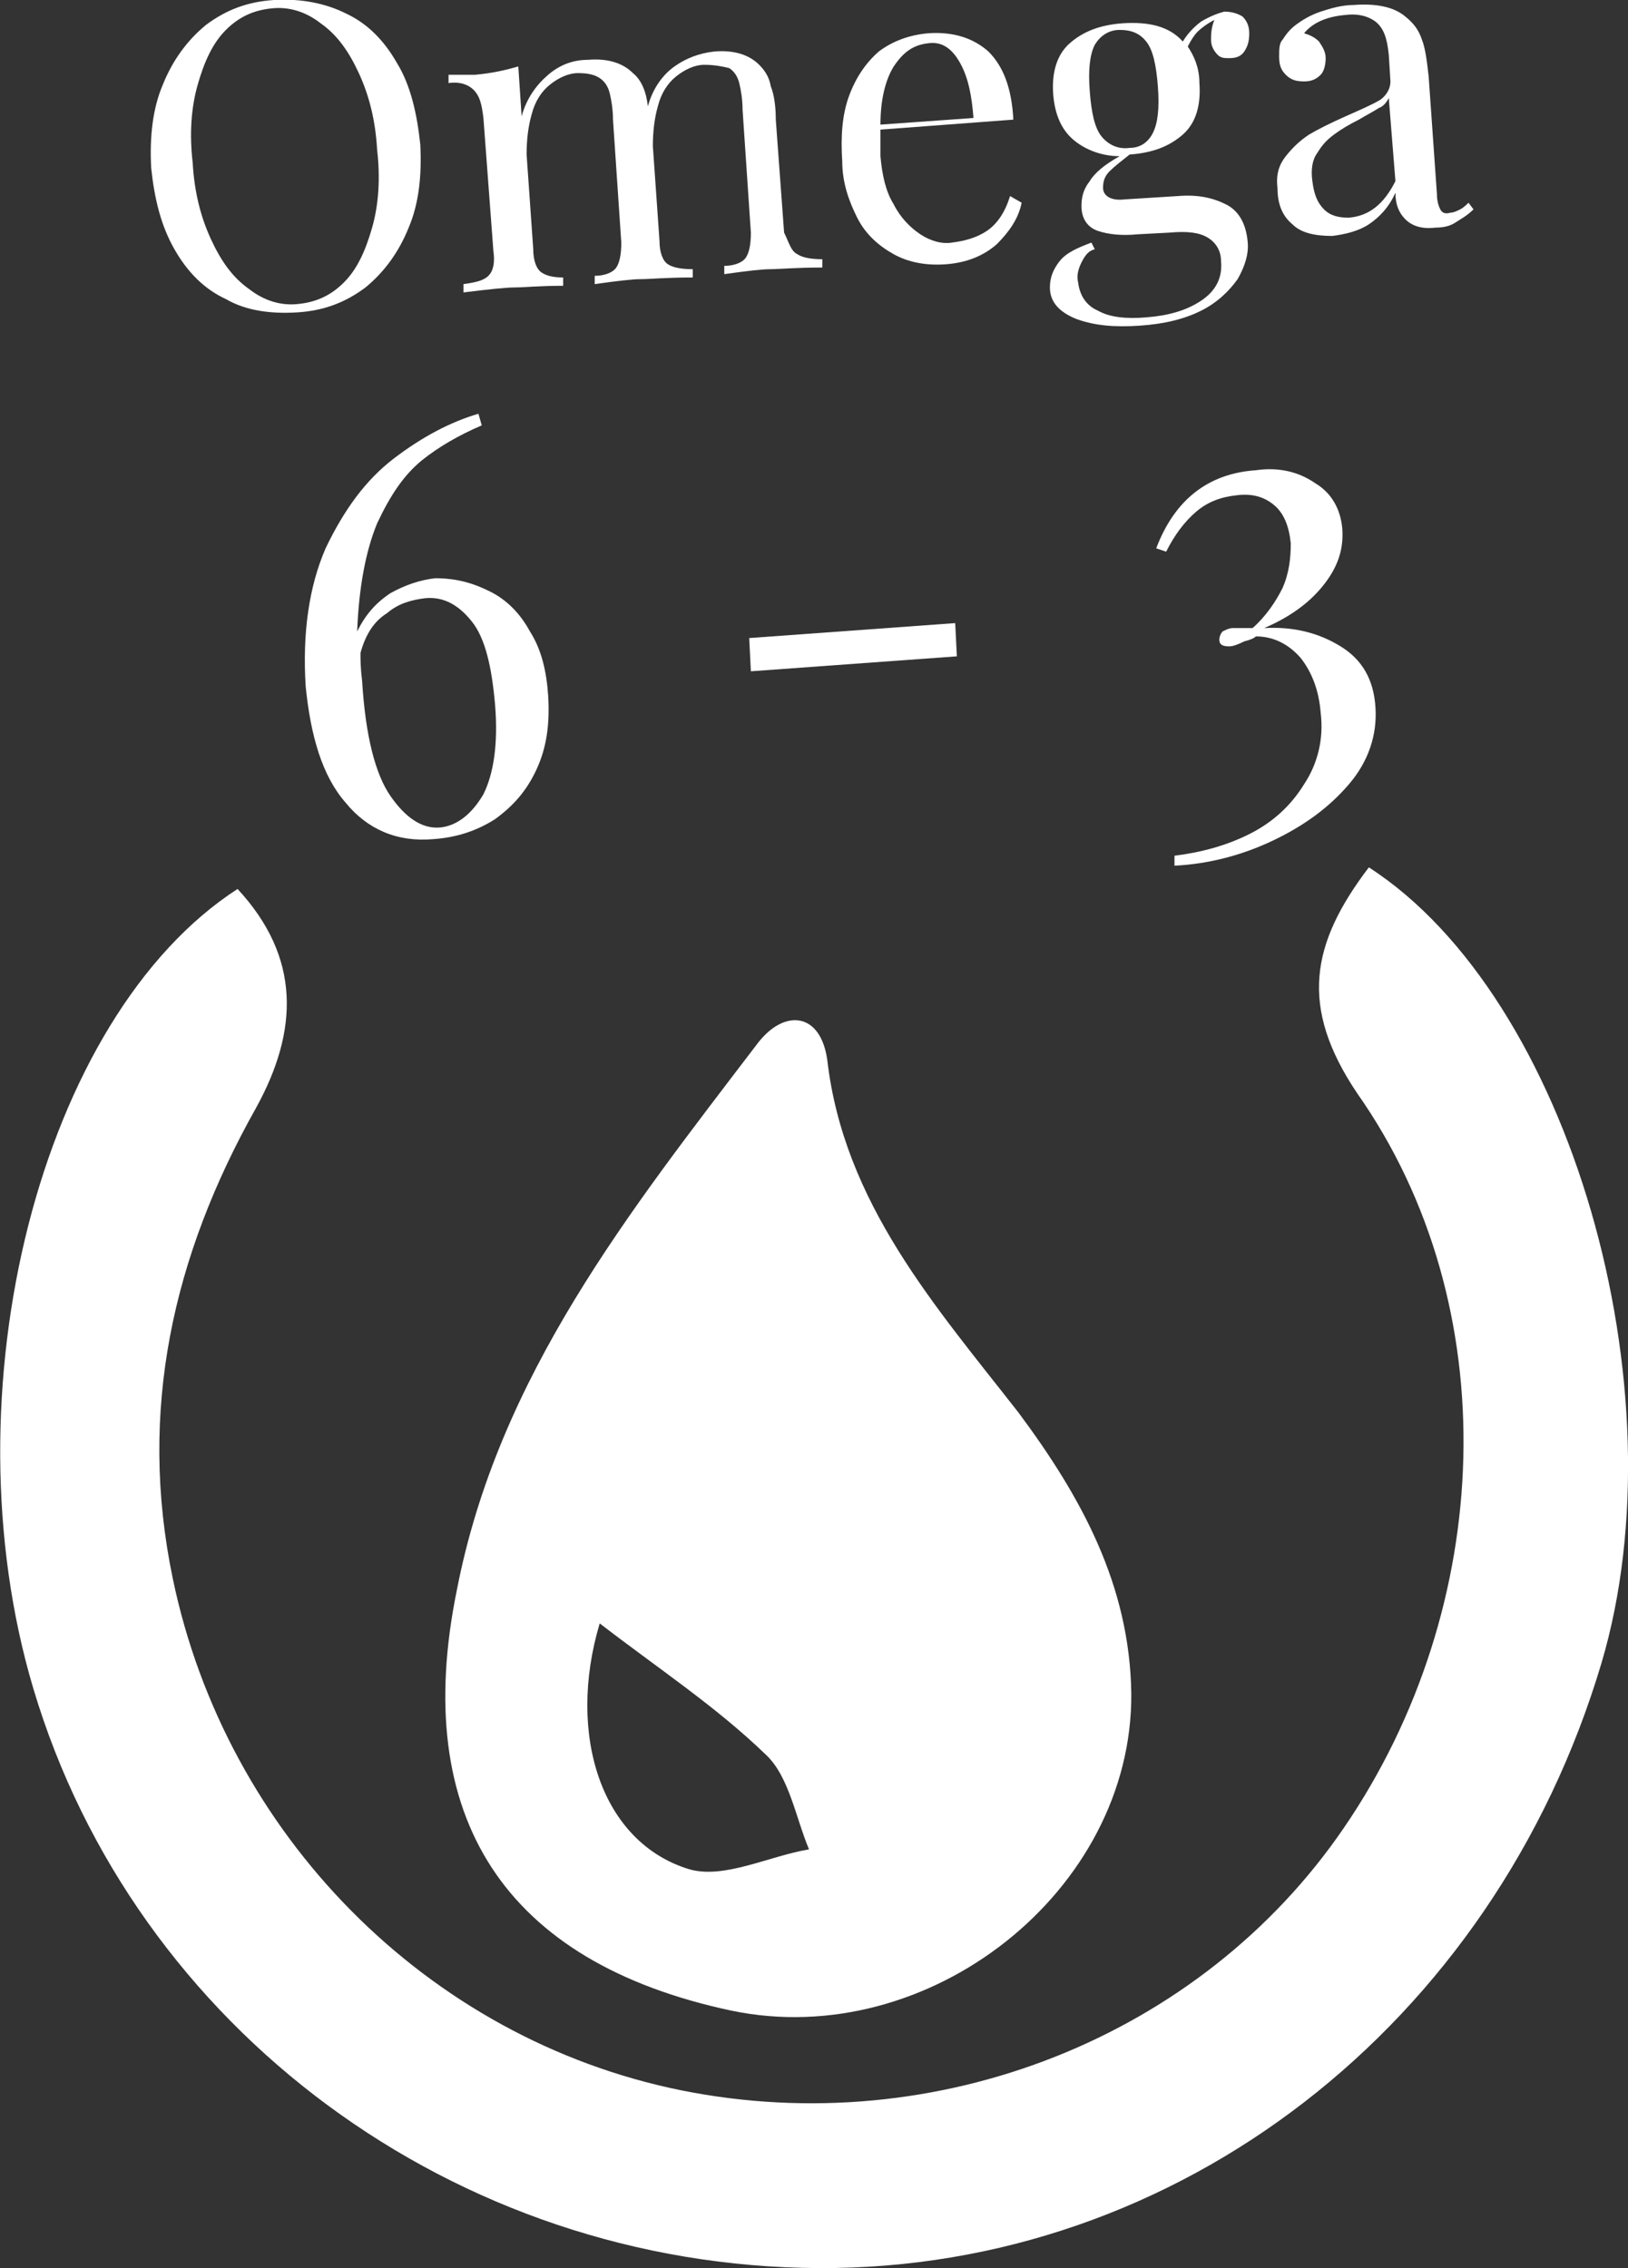
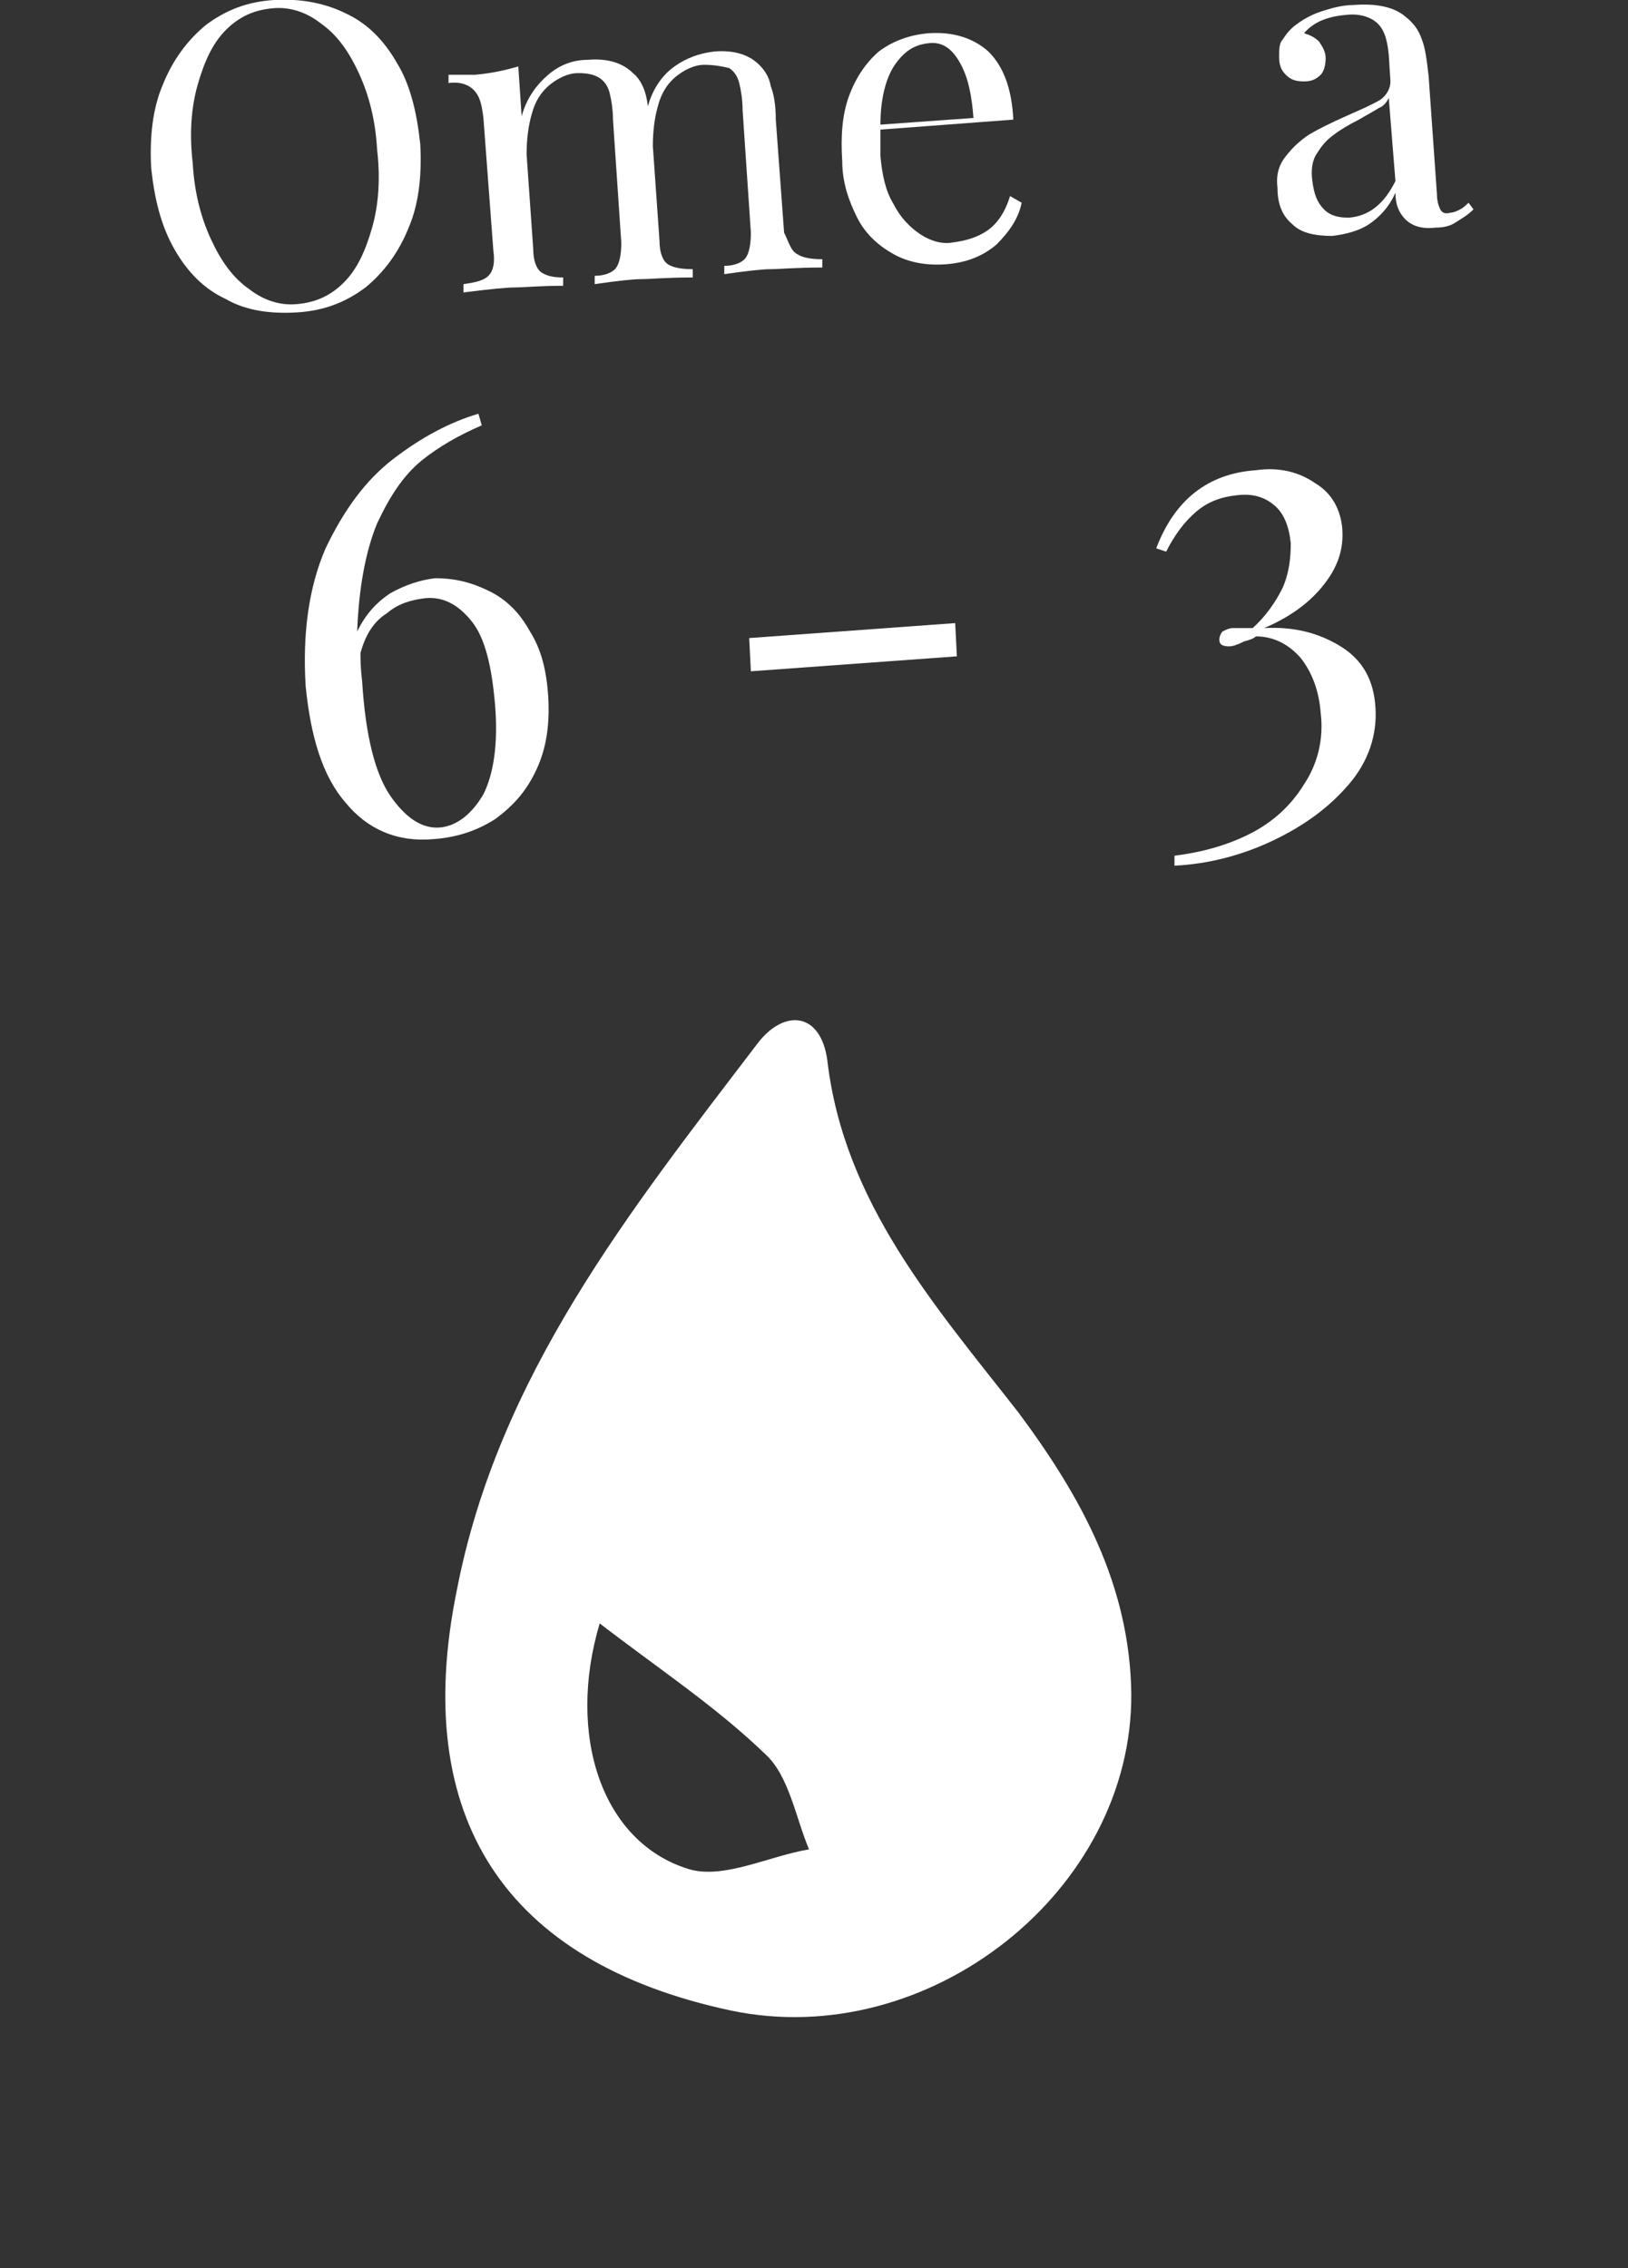
<svg xmlns="http://www.w3.org/2000/svg" version="1.1" id="Calque_1" x="0px" y="0px" viewBox="0 0 98 136.5" style="enable-background:new 0 0 98 136.5;" xml:space="preserve">
  <rect x="0" y="0" width="98" height="136.5" fill="#333333" stroke="none" />
  <style type="text/css">
	.st0{fill:#FFFFFF;}
</style>
-   <path class="st0" d="M82.4,52.2c12.1,7.8,18.9,31.4,14,47.9c-6.5,21.8-25.5,36.5-47.1,36.4C27.4,136.4,8.1,122.1,2,101.6  c-5.3-17.8,0.4-40.4,12.3-48.1c3.8,4.1,3.7,8.5,1.1,13.2c-5,8.9-7.1,18.2-5,28.3c3.2,15.4,15.3,27.7,30.6,30.8  c15.4,3.1,31.3-3.2,39.9-15.8c9.1-13.3,9.8-31.4,0.8-44.2C78.2,60.6,78.9,56.8,82.4,52.2z" />
  <path class="st0" d="M68.1,101.9c0.1,11.9-12.2,21.6-24.1,19.1c-13.6-2.9-19.3-11.6-16.5-25.3C30,82.8,37.9,72.9,45.6,62.8  c1.6-2.1,3.8-1.9,4.2,1c1,8.6,6.5,14.8,11.5,21.2C65.1,90.1,68,95.4,68.1,101.9z M36.1,97.7c-2,6.7,0.1,13.2,5.4,14.8  c2.1,0.6,4.8-0.8,7.2-1.2c-0.8-1.9-1.2-4.4-2.6-5.7C43.1,102.7,39.6,100.4,36.1,97.7z" />
  <path class="st0" d="M20.8,0.8c1.3,0.6,2.3,1.6,3.1,3c0.8,1.3,1.2,3,1.4,4.9c0.1,1.9-0.1,3.6-0.7,5c-0.6,1.5-1.5,2.7-2.6,3.6  c-1.2,0.9-2.5,1.4-4.1,1.5s-3.1-0.1-4.3-0.8c-1.3-0.6-2.3-1.6-3.1-3s-1.2-3-1.4-4.9C9,8.2,9.2,6.5,9.8,5.1c0.6-1.5,1.5-2.7,2.6-3.6  c1.2-0.9,2.5-1.4,4.1-1.5S19.6,0.2,20.8,0.8z M13.6,1.8c-0.8,0.8-1.3,1.9-1.7,3.3s-0.5,3-0.3,4.7c0.1,1.8,0.5,3.3,1.1,4.6  s1.3,2.3,2.3,3c0.9,0.7,1.9,1,2.9,0.9c1.1-0.1,2-0.5,2.8-1.3s1.3-1.9,1.7-3.3c0.4-1.4,0.5-3,0.3-4.7c-0.1-1.8-0.5-3.3-1.1-4.6  s-1.3-2.3-2.3-3c-0.9-0.7-1.9-1-2.9-0.9C15.3,0.6,14.4,1,13.6,1.8z" />
  <path class="st0" d="M48,15.3c0.3,0.2,0.8,0.3,1.5,0.3v0.5c-1.6,0-2.6,0.1-3.1,0.1s-1.4,0.1-2.8,0.3V16c0.6,0,1.1-0.2,1.3-0.5  s0.3-0.8,0.3-1.5l-0.5-7.4c0-0.6-0.1-1.2-0.2-1.6c-0.1-0.4-0.3-0.7-0.6-0.9C43.5,4,43,3.9,42.4,3.9s-1.2,0.3-1.7,0.7  c-0.5,0.4-0.9,1-1.1,1.8c-0.2,0.7-0.3,1.5-0.3,2.4l0.4,5.7c0,0.7,0.2,1.2,0.5,1.4c0.3,0.2,0.8,0.3,1.5,0.3v0.5  c-1.6,0-2.6,0.1-3.1,0.1s-1.4,0.1-2.8,0.3v-0.5c0.6,0,1.1-0.2,1.3-0.5c0.2-0.3,0.3-0.8,0.3-1.5l-0.5-7.4c0-0.6-0.1-1.2-0.2-1.6  c-0.1-0.4-0.3-0.7-0.6-0.9c-0.3-0.2-0.7-0.3-1.3-0.3s-1.2,0.3-1.7,0.7c-0.5,0.4-0.9,1-1.1,1.8c-0.2,0.7-0.3,1.5-0.3,2.4l0.4,5.7  c0,0.7,0.2,1.2,0.5,1.4s0.7,0.3,1.3,0.3v0.5c-1.4,0-2.4,0.1-2.9,0.1s-1.5,0.1-3.1,0.3v-0.5c0.7-0.1,1.2-0.2,1.5-0.5s0.4-0.8,0.3-1.5  l-0.6-8c-0.1-0.8-0.2-1.3-0.6-1.7C28.2,5.1,27.7,4.9,27,5V4.5c0.5,0,1.1,0,1.6,0c1.1-0.1,1.9-0.3,2.6-0.5l0.2,3  c0.3-1.1,0.9-1.9,1.6-2.5c0.7-0.6,1.5-0.9,2.4-0.9c1.2-0.1,2.1,0.2,2.7,0.8c0.5,0.4,0.8,1.1,0.9,2c0.3-1.1,0.9-1.9,1.6-2.4  c0.7-0.5,1.5-0.8,2.4-0.9c1.2-0.1,2.1,0.2,2.7,0.8c0.3,0.3,0.6,0.7,0.7,1.3c0.2,0.5,0.3,1.2,0.3,2l0.5,6.8  C47.5,14.6,47.6,15.1,48,15.3z" />
  <path class="st0" d="M61.5,12.2c-0.2,1-0.8,1.8-1.5,2.5c-0.8,0.7-1.8,1.1-3,1.2c-1.2,0.1-2.3-0.1-3.2-0.6s-1.7-1.2-2.2-2.2  s-0.9-2.1-0.9-3.4c-0.1-1.5,0-2.8,0.4-3.9s1-2,1.8-2.7c0.8-0.6,1.8-1,3-1.1c1.5-0.1,2.7,0.3,3.6,1.1C60.4,4,60.9,5.3,61,7.2l-8,0.6  c0,0.5,0,1,0,1.6c0.1,1.1,0.3,2.1,0.8,2.9c0.4,0.8,1,1.4,1.6,1.8c0.6,0.4,1.3,0.6,1.9,0.5c0.8-0.1,1.5-0.3,2.1-0.7s1.1-1.1,1.4-2.1  L61.5,12.2z M53.8,4C53.3,4.8,53,6,53,7.5l5.6-0.4c-0.1-1.3-0.3-2.4-0.8-3.3s-1.1-1.3-1.9-1.2C55,2.7,54.4,3.1,53.8,4z" />
-   <path class="st0" d="M73.3,3.3c-0.2-0.2-0.4-0.5-0.4-0.9c0-0.3,0-0.7,0.2-1.2c-0.4,0.2-0.8,0.5-1,0.7s-0.4,0.5-0.6,0.9  c0.4,0.6,0.7,1.3,0.7,2.2c0.1,1.3-0.2,2.4-1,3.1c-0.8,0.7-1.8,1.1-3.2,1.2l0,0c-0.5,0.4-0.9,0.7-1.2,1c-0.3,0.3-0.4,0.6-0.4,1  c0,0.5,0.5,0.8,1.3,0.7l3.2-0.2c1.2-0.1,2.1,0.1,2.9,0.5s1.2,1.2,1.3,2.2c0.1,0.8-0.2,1.6-0.6,2.3c-0.5,0.7-1.2,1.4-2.2,1.9  s-2.2,0.8-3.7,0.9s-2.7,0-3.8-0.4c-1-0.4-1.6-1-1.6-1.9c0-0.6,0.2-1.1,0.6-1.6c0.4-0.5,1.1-0.8,1.9-1.1l0.2,0.4  c-0.4,0.1-0.6,0.4-0.8,0.8c-0.2,0.4-0.3,0.8-0.2,1.2c0.1,0.8,0.5,1.4,1.2,1.7c0.7,0.4,1.7,0.5,2.9,0.4c1.3-0.1,2.4-0.4,3.3-1  s1.3-1.4,1.2-2.4c0-0.6-0.3-1.1-0.8-1.4c-0.5-0.3-1.2-0.4-2.3-0.3l-1.9,0.1c-1,0.1-1.8,0-2.4-0.2s-1-0.7-1-1.5c0-0.5,0.1-1,0.5-1.5  c0.3-0.5,0.9-1,1.8-1.5c-1.1,0-2.1-0.4-2.8-1c-0.7-0.6-1.1-1.5-1.2-2.7c-0.1-1.3,0.2-2.4,1-3.1c0.8-0.7,1.8-1.1,3.2-1.2  c1.6-0.1,2.8,0.2,3.6,1.1c0.3-0.5,0.7-0.9,1.1-1.2c0.5-0.3,1-0.5,1.4-0.6c0.4,0,0.8,0.1,1.1,0.3c0.2,0.2,0.4,0.5,0.4,1  s-0.1,0.8-0.3,1.1c-0.2,0.3-0.5,0.4-0.9,0.4C73.7,3.5,73.5,3.5,73.3,3.3z M69.4,8c0.3-0.6,0.4-1.5,0.3-2.8S69.4,3,69,2.5  s-0.9-0.7-1.6-0.7s-1.2,0.4-1.5,0.9c-0.3,0.6-0.4,1.5-0.3,2.8s0.3,2.2,0.7,2.7c0.4,0.5,1,0.8,1.7,0.7C68.6,8.9,69.1,8.6,69.4,8z" />
  <path class="st0" d="M77.8,13.5c-0.6-0.5-0.9-1.2-0.9-2.2c-0.1-0.8,0.1-1.4,0.5-1.9s0.8-0.9,1.4-1.3C79.3,7.8,80.1,7.4,81,7  s1.6-0.7,2.1-1c0.4-0.3,0.6-0.7,0.6-1.1l-0.1-1.6c-0.1-1-0.3-1.6-0.8-2c-0.4-0.3-1-0.5-1.8-0.4C79.8,1,79,1.4,78.5,2  c0.3,0.1,0.6,0.2,0.9,0.5c0.2,0.3,0.4,0.6,0.4,1s-0.1,0.8-0.3,1c-0.3,0.3-0.6,0.4-1,0.4c-0.5,0-0.8-0.1-1.1-0.4  C77.1,4.2,77,3.9,77,3.4c0-0.4,0-0.8,0.2-1c0.2-0.3,0.4-0.6,0.8-0.9s0.9-0.6,1.5-0.8s1.3-0.4,2-0.4c1.3-0.1,2.4,0.1,3.1,0.7  c0.5,0.4,0.8,0.8,1,1.4c0.2,0.5,0.3,1.3,0.4,2.2l0.5,7.1c0,0.4,0.1,0.7,0.2,0.9s0.3,0.3,0.6,0.2c0.2,0,0.4-0.1,0.6-0.2  c0.2-0.1,0.4-0.3,0.5-0.4l0.3,0.4c-0.4,0.4-0.8,0.6-1.1,0.8c-0.3,0.2-0.7,0.3-1.2,0.3c-0.8,0.1-1.4-0.1-1.8-0.5S84,12.3,84,11.6  c-0.4,0.9-1,1.5-1.6,1.9s-1.4,0.6-2.2,0.7C79.1,14.2,78.3,14,77.8,13.5z M84,10.9l-0.4-5c-0.1,0.2-0.3,0.5-0.6,0.6  c-0.3,0.2-0.7,0.4-1.2,0.7c-0.6,0.3-1.1,0.6-1.5,0.9c-0.4,0.3-0.7,0.6-1,1.1c-0.3,0.4-0.4,1-0.3,1.7c0.1,0.8,0.3,1.3,0.7,1.7  c0.4,0.4,0.9,0.5,1.5,0.5C82.4,13,83.3,12.3,84,10.9z" />
  <path class="st0" d="M29.5,35.6c1,0.5,1.8,1.3,2.4,2.4c0.7,1.1,1,2.4,1.1,3.9c0.1,1.7-0.1,3.1-0.7,4.4c-0.6,1.3-1.4,2.2-2.5,3  c-1.1,0.7-2.3,1.1-3.7,1.2c-2.2,0.2-4-0.6-5.3-2.2c-1.4-1.6-2.1-4-2.4-7c-0.2-3.2,0.2-6,1.2-8.3c1.1-2.3,2.4-4.1,4.1-5.4  s3.4-2.2,5.1-2.7l0.2,0.7c-1.4,0.6-2.6,1.3-3.6,2.1c-1.1,0.9-1.9,2.1-2.7,3.8c-0.7,1.7-1.1,3.9-1.2,6.5c0.5-1,1.1-1.7,2-2.3  c0.9-0.5,1.8-0.8,2.7-0.9C27.5,34.8,28.5,35.1,29.5,35.6z M29.1,47.8c0.6-1.2,0.9-3,0.7-5.4c-0.2-2.3-0.6-4-1.4-5s-1.7-1.5-2.8-1.4  c-0.8,0.1-1.6,0.3-2.3,0.9c-0.8,0.5-1.3,1.3-1.6,2.4c0,0.4,0,0.9,0.1,1.7c0.2,3.3,0.8,5.6,1.7,6.9c0.9,1.3,1.9,2,3,1.9  C27.5,49.7,28.4,49,29.1,47.8z" />
  <path class="st0" d="M57.6,39.5l-12.4,0.9l-0.1-2l12.4-0.9L57.6,39.5z" />
  <path class="st0" d="M79.2,29.1c1,0.6,1.5,1.6,1.6,2.7c0.1,1.3-0.3,2.4-1.2,3.5c-0.9,1.1-2.1,1.9-3.5,2.5c1.8-0.1,3.3,0.3,4.6,1.1  c1.3,0.8,2,2,2.1,3.7c0.1,1.6-0.4,3.2-1.6,4.6c-1.2,1.4-2.7,2.5-4.6,3.4s-3.9,1.4-5.9,1.5v-0.6c1.6-0.2,3.1-0.6,4.5-1.3  s2.5-1.7,3.3-3c0.8-1.2,1.2-2.7,1-4.3c-0.1-1.3-0.5-2.4-1.2-3.3c-0.7-0.8-1.6-1.3-2.7-1.3c-0.1,0.1-0.3,0.2-0.7,0.3  c-0.4,0.2-0.7,0.3-0.9,0.3c-0.4,0-0.6-0.1-0.6-0.4c0-0.2,0.1-0.4,0.2-0.5c0.2-0.1,0.4-0.2,0.6-0.2c0.1,0,0.3,0,0.6,0  c0.2,0,0.5,0,0.6,0c0.8-0.7,1.4-1.6,1.8-2.4c0.4-0.9,0.5-1.8,0.5-2.7c-0.1-1-0.4-1.8-1-2.3s-1.3-0.7-2.2-0.6c-1,0.1-1.8,0.4-2.5,1  s-1.3,1.4-1.8,2.4L69.6,33c1.1-2.9,3.1-4.5,6-4.7C77,28.1,78.2,28.4,79.2,29.1z" />
</svg>